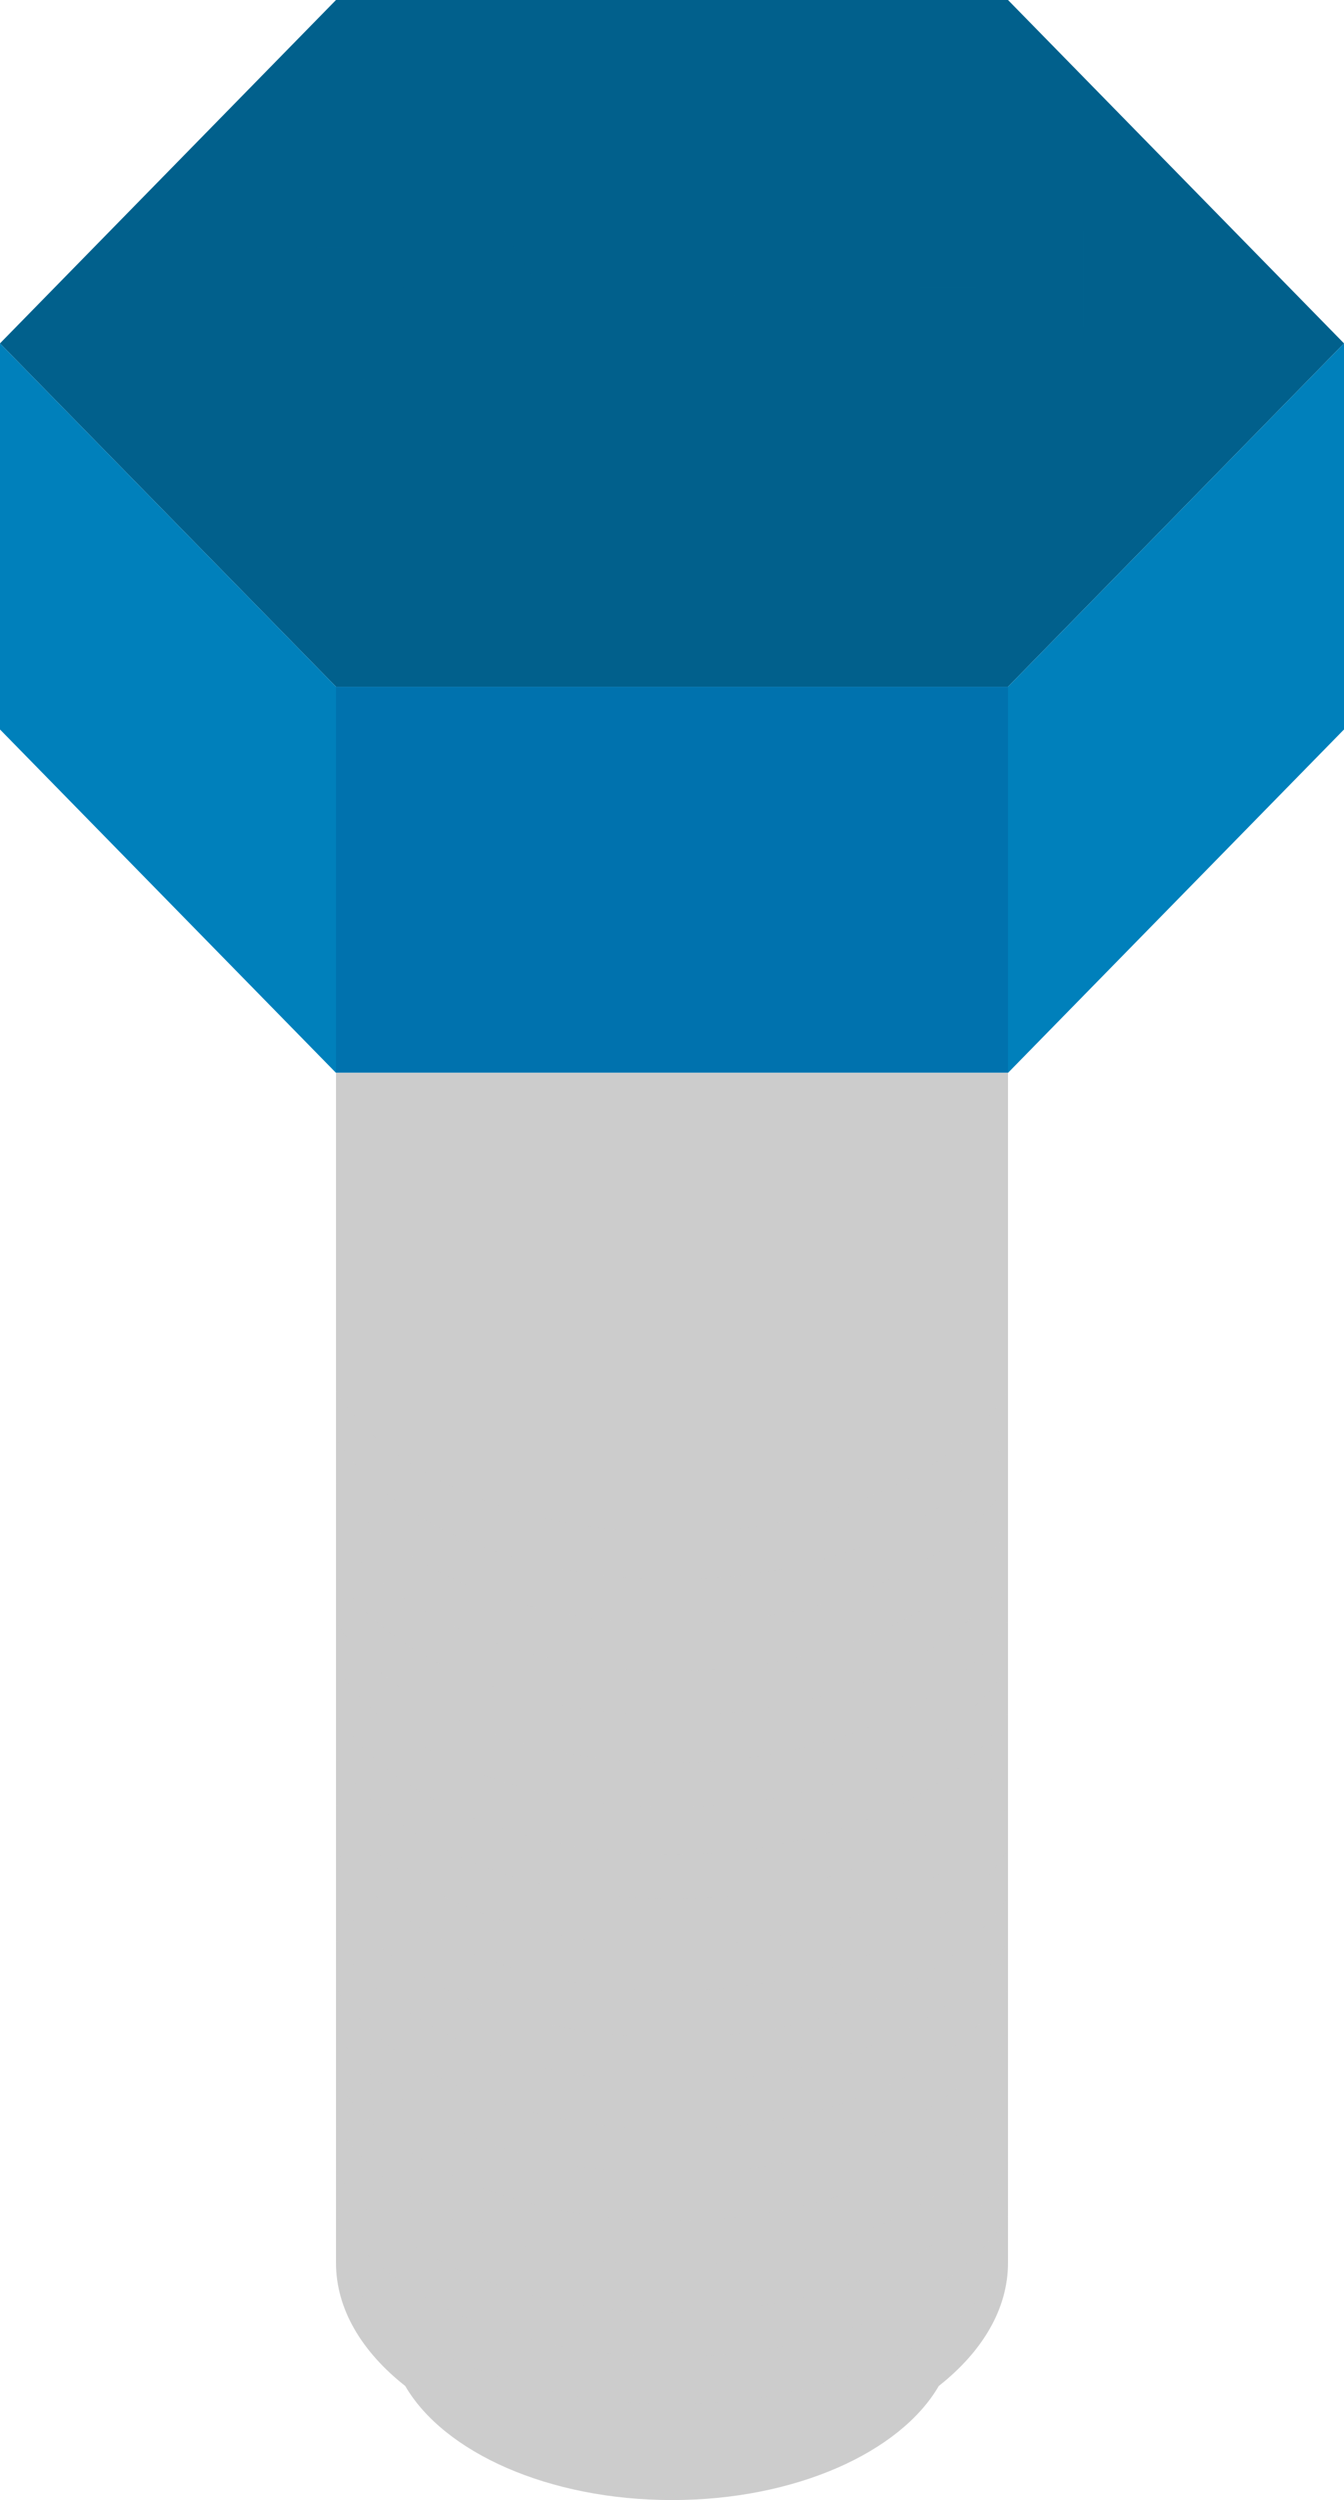
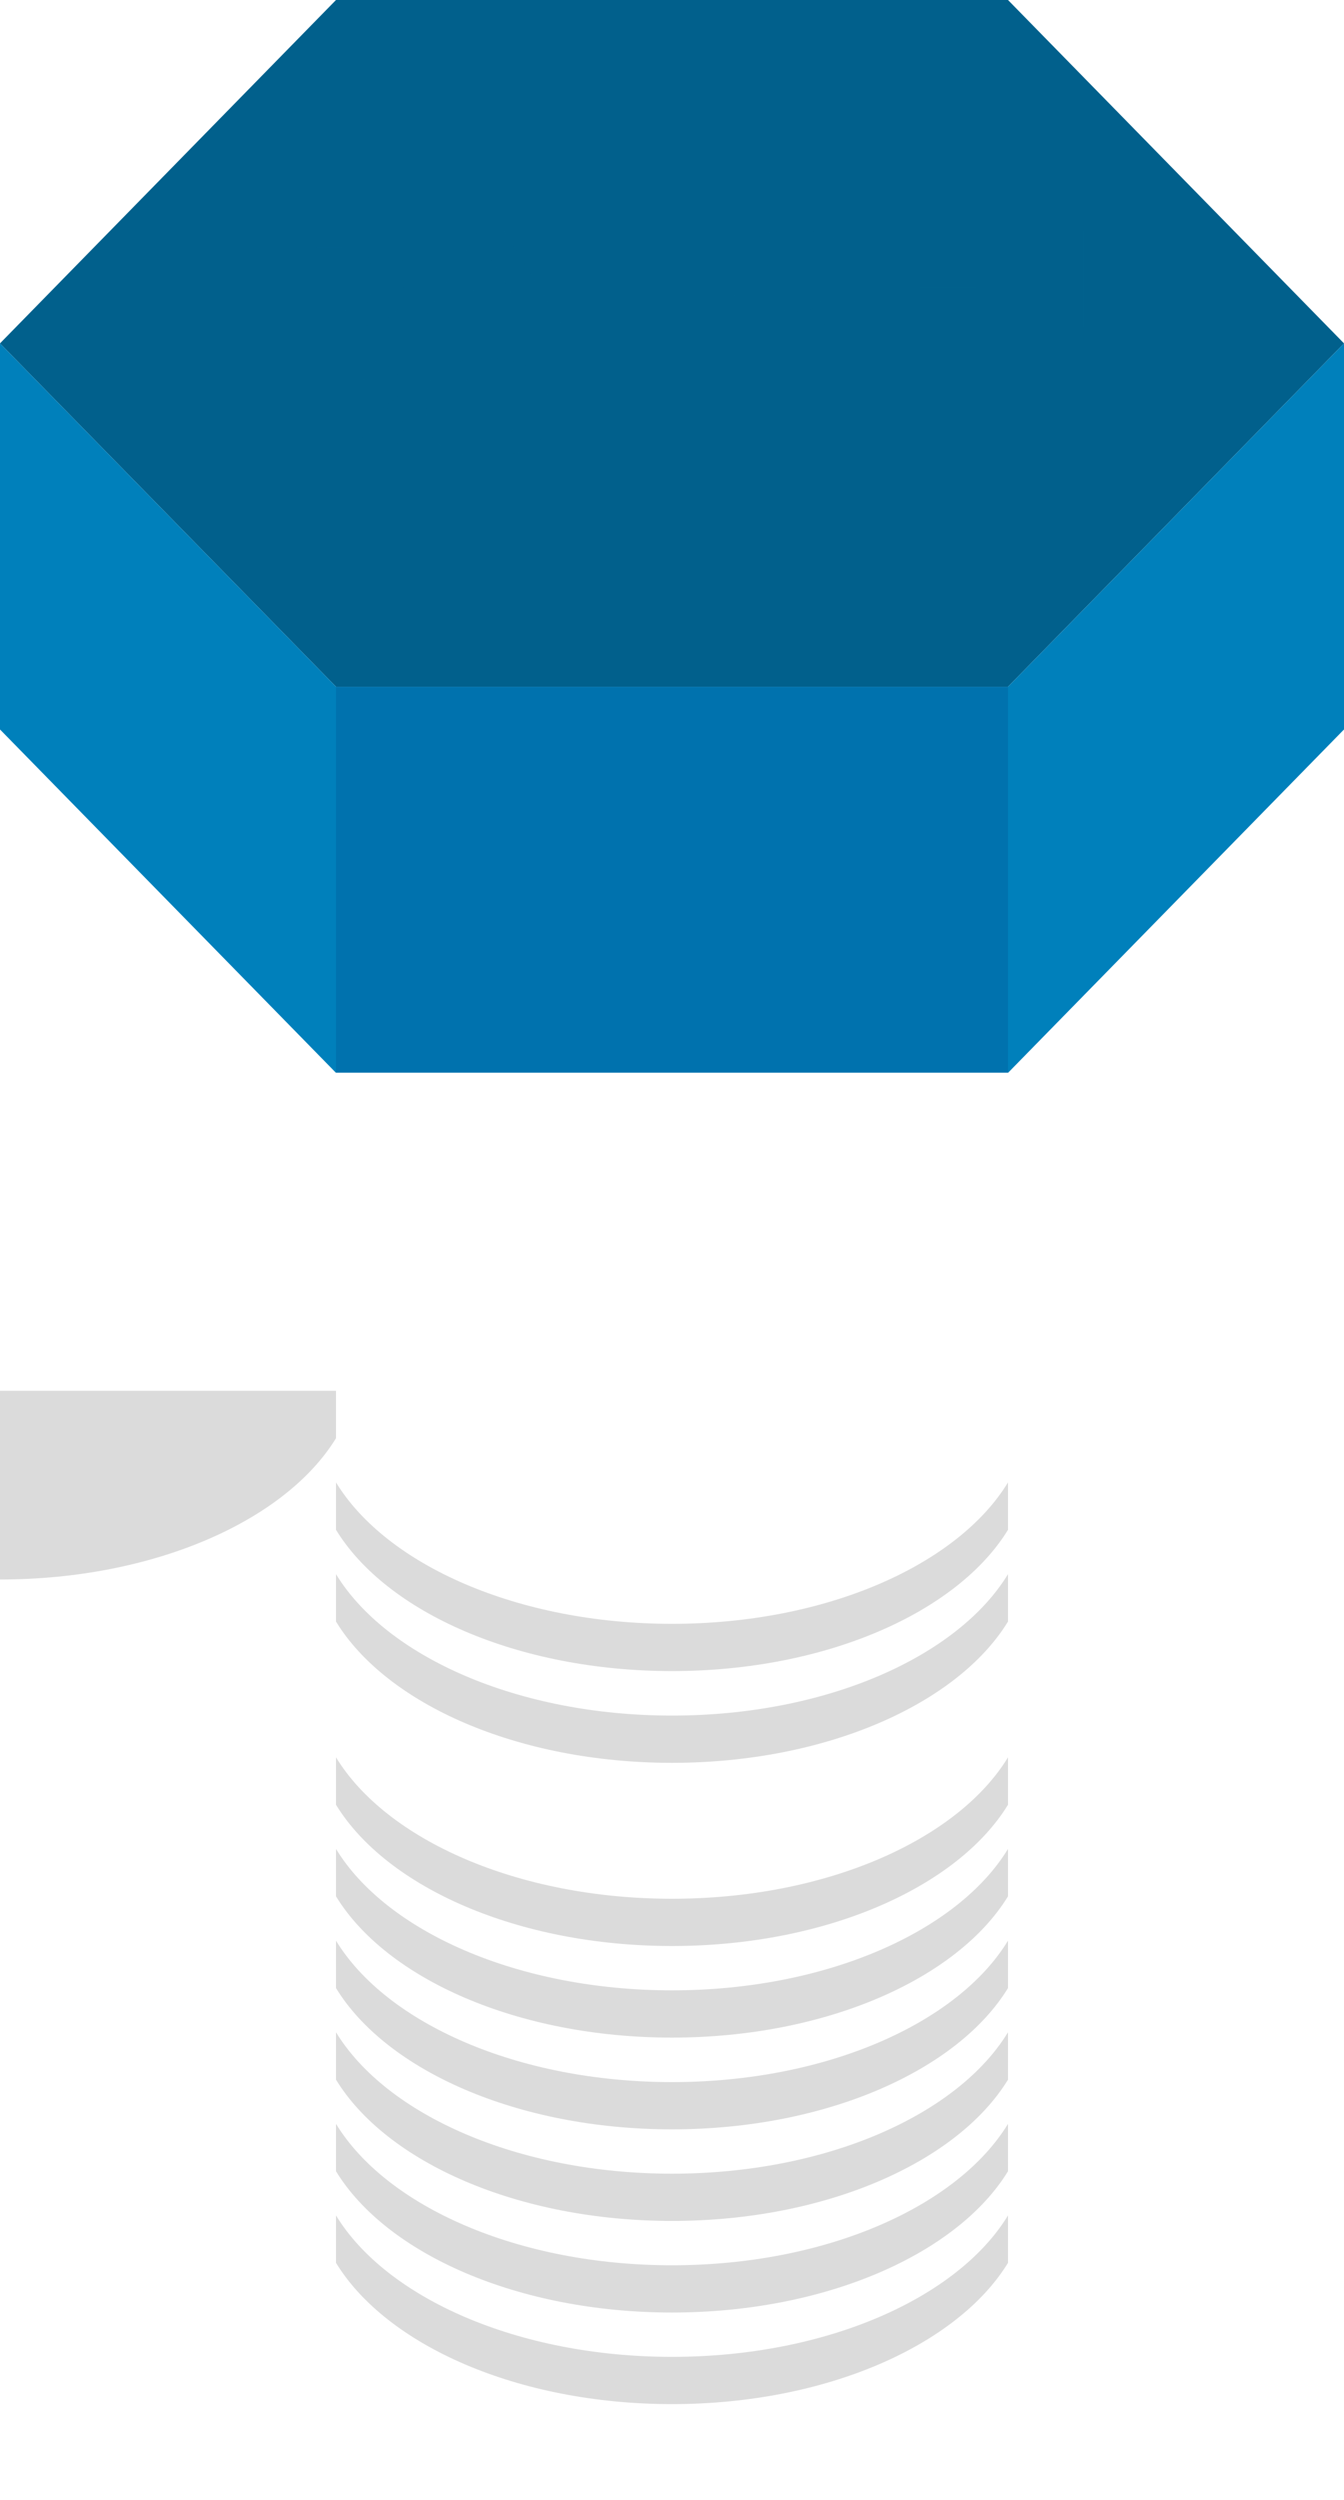
<svg xmlns="http://www.w3.org/2000/svg" viewBox="0 0 83.08 154.51">
  <defs>
    <style>.cls-1{opacity:.7;}.cls-1,.cls-2{mix-blend-mode:multiply;}.cls-1,.cls-3{fill:#ccc;}.cls-1,.cls-3,.cls-4,.cls-5,.cls-6{stroke-width:0px;}.cls-7{isolation:isolate;}.cls-2{opacity:.3;}.cls-4{fill:#01608c;}.cls-5{fill:#0072ae;}.cls-6{fill:#0080bb;}</style>
  </defs>
  <g class="cls-7">
    <g id="_レイヤー_2">
      <g id="text">
-         <path class="cls-3" d="m20.77,66.3v73.54c0,2.86,1.6,5.5,4.28,7.61,0,0,0,0,0,0,2.39,4.11,8.87,7.05,16.49,7.05s14.11-2.95,16.49-7.05c2.68-2.11,4.28-4.75,4.28-7.61v-73.54H20.77Z" />
        <path class="cls-1" d="m20.77,136.91c3.11,5.1,11.24,8.74,20.77,8.74,9.54,0,17.66-3.64,20.77-8.74v2.93c-3.12,5.09-11.24,8.73-20.77,8.73s-17.65-3.63-20.77-8.73v-2.93Z" />
        <path class="cls-1" d="m20.77,131.25c3.11,5.1,11.24,8.74,20.77,8.74,9.54,0,17.66-3.64,20.77-8.74v2.93c-3.12,5.09-11.24,8.73-20.77,8.73-9.53,0-17.65-3.63-20.77-8.73v-2.93Z" />
        <path class="cls-1" d="m20.77,125.59c3.11,5.1,11.24,8.74,20.77,8.74,9.54,0,17.66-3.64,20.77-8.74v2.93c-3.12,5.09-11.24,8.73-20.77,8.73s-17.65-3.63-20.77-8.73v-2.93Z" />
        <path class="cls-1" d="m20.77,119.93c3.11,5.1,11.24,8.74,20.77,8.74,9.54,0,17.66-3.64,20.77-8.74v2.93c-3.12,5.09-11.24,8.73-20.77,8.73-9.53,0-17.65-3.63-20.77-8.73v-2.93Z" />
        <path class="cls-1" d="m20.77,114.26c3.11,5.1,11.24,8.74,20.77,8.74,9.54,0,17.66-3.64,20.77-8.74v2.93c-3.12,5.09-11.24,8.73-20.77,8.73-9.53,0-17.65-3.63-20.77-8.73v-2.93Z" />
        <path class="cls-1" d="m20.77,108.6c3.11,5.1,11.24,8.74,20.77,8.74,9.54,0,17.66-3.64,20.77-8.74v2.93c-3.12,5.09-11.24,8.73-20.77,8.73-9.53,0-17.65-3.63-20.77-8.73v-2.93Z" />
-         <path class="cls-1" d="m20.77,102.94c3.11,5.1,11.24,8.74,20.77,8.74,9.54,0,17.66-3.64,20.77-8.74v2.93c-3.12,5.09-11.24,8.73-20.77,8.73-9.53,0-17.65-3.63-20.77-8.73v-2.93Z" />
        <path class="cls-1" d="m20.77,97.28c3.11,5.1,11.24,8.74,20.77,8.74,9.54,0,17.66-3.64,20.77-8.74v2.93c-3.12,5.09-11.24,8.73-20.77,8.73-9.53,0-17.65-3.63-20.77-8.73v-2.93Z" />
        <path class="cls-1" d="m20.77,91.61c3.11,5.1,11.24,8.74,20.77,8.74,9.54,0,17.66-3.64,20.77-8.74v2.93c-3.12,5.09-11.24,8.73-20.77,8.73-9.53,0-17.65-3.63-20.77-8.73v-2.93Z" />
-         <path class="cls-1" d="m20.77,85.95c3.11,5.1,11.24,8.74,20.77,8.74,9.54,0,17.66-3.64,20.77-8.74v2.93c-3.12,5.09-11.24,8.73-20.77,8.73-9.53,0-17.65-3.63-20.77-8.73v-2.93Z" />
+         <path class="cls-1" d="m20.77,85.95v2.93c-3.12,5.09-11.24,8.73-20.77,8.73-9.53,0-17.65-3.63-20.77-8.73v-2.93Z" />
        <polygon class="cls-4" points="62.31 0 20.77 0 0 21.22 20.77 42.44 62.31 42.44 83.08 21.22 62.31 0" />
        <rect class="cls-5" x="20.77" y="42.44" width="41.54" height="23.85" />
        <polygon class="cls-6" points="0 45.08 20.77 66.3 20.77 42.44 0 21.22 0 45.08" />
        <polygon class="cls-6" points="62.31 66.3 83.08 45.08 83.08 21.22 62.31 42.44 62.31 66.3" />
        <g class="cls-2">
          <path class="cls-4" d="m24.32,19.38c-.73.6-1.69.88-3.08.88h-3.68v-6h3.68c1.39,0,2.35.28,3.08.88.63.51.64,1.13.64,2.12s-.01,1.61-.64,2.12Zm-1.76-3.71c-.33-.24-.82-.37-1.49-.37h-1.52v3.91h1.52c.67,0,1.16-.13,1.49-.37.37-.26.42-.64.42-1.58s-.04-1.32-.42-1.58Z" />
          <path class="cls-4" d="m32.8,20.26l-.6-1.06h-3.62l-.62,1.06h-2.08l3.71-6h1.56l3.72,6h-2.08Zm-2.38-4.23l-1.29,2.18h2.53l-1.25-2.18Z" />
-           <path class="cls-4" d="m36.42,20.26v-6h1.99v6h-1.99Z" />
-           <path class="cls-4" d="m41.07,20.26v-6h1.99v6h-1.99Z" />
          <path class="cls-4" d="m49.14,20.31c-1.17,0-2.03-.23-2.73-.63-1.02-.6-1.03-1.27-1.03-2.42s.01-1.82,1.03-2.42c.7-.4,1.56-.63,2.73-.63,1.9,0,3.36.64,3.74,1.9h-2.03c-.2-.49-.72-.85-1.7-.85-.54,0-.99.12-1.27.31-.37.25-.5.55-.5,1.69s.13,1.44.5,1.69c.29.19.73.31,1.27.31.99,0,1.52-.36,1.72-.85h2.02c-.37,1.26-1.85,1.9-3.74,1.9Z" />
          <path class="cls-4" d="m60.32,20.26v-2.51h-3.45v2.51h-1.99v-6h1.99v2.45h3.45v-2.45h1.99v6h-1.99Z" />
          <path class="cls-4" d="m64.98,20.26v-6h1.99v6h-1.99Z" />
          <path class="cls-4" d="m21.83,28.19h-4.27v-6h4.09c1.99,0,3.15.66,3.15,1.69,0,.67-.74,1.1-1.26,1.24.62.17,1.4.55,1.4,1.35,0,1.12-1.3,1.73-3.12,1.73Zm-.33-4.96h-1.95v1.38h1.95c.84,0,1.32-.28,1.32-.69s-.47-.69-1.32-.69Zm.13,2.44h-2.08v1.48h2.08c.9,0,1.33-.34,1.33-.74s-.43-.73-1.33-.73Z" />
          <path class="cls-4" d="m32.84,27.61c-.69.4-1.55.63-2.72.63s-2.05-.23-2.73-.63c-1.02-.6-1.03-1.27-1.03-2.42s.01-1.82,1.03-2.42c.69-.4,1.56-.63,2.73-.63s2.03.23,2.72.63c1.02.6,1.04,1.27,1.04,2.42s-.03,1.82-1.04,2.42Zm-1.45-4.11c-.29-.19-.73-.32-1.27-.32s-.99.13-1.29.32c-.37.25-.49.54-.49,1.69s.11,1.42.49,1.68c.3.19.74.33,1.29.33s.99-.13,1.27-.33c.37-.25.5-.53.5-1.68s-.13-1.43-.5-1.69Z" />
          <path class="cls-4" d="m35.92,28.19v-6h1.99v4.96h4.62v1.05h-6.61Z" />
-           <path class="cls-4" d="m47.47,23.23v4.96h-1.99v-4.96h-2.66v-1.05h7.31v1.05h-2.66Z" />
        </g>
      </g>
    </g>
  </g>
</svg>